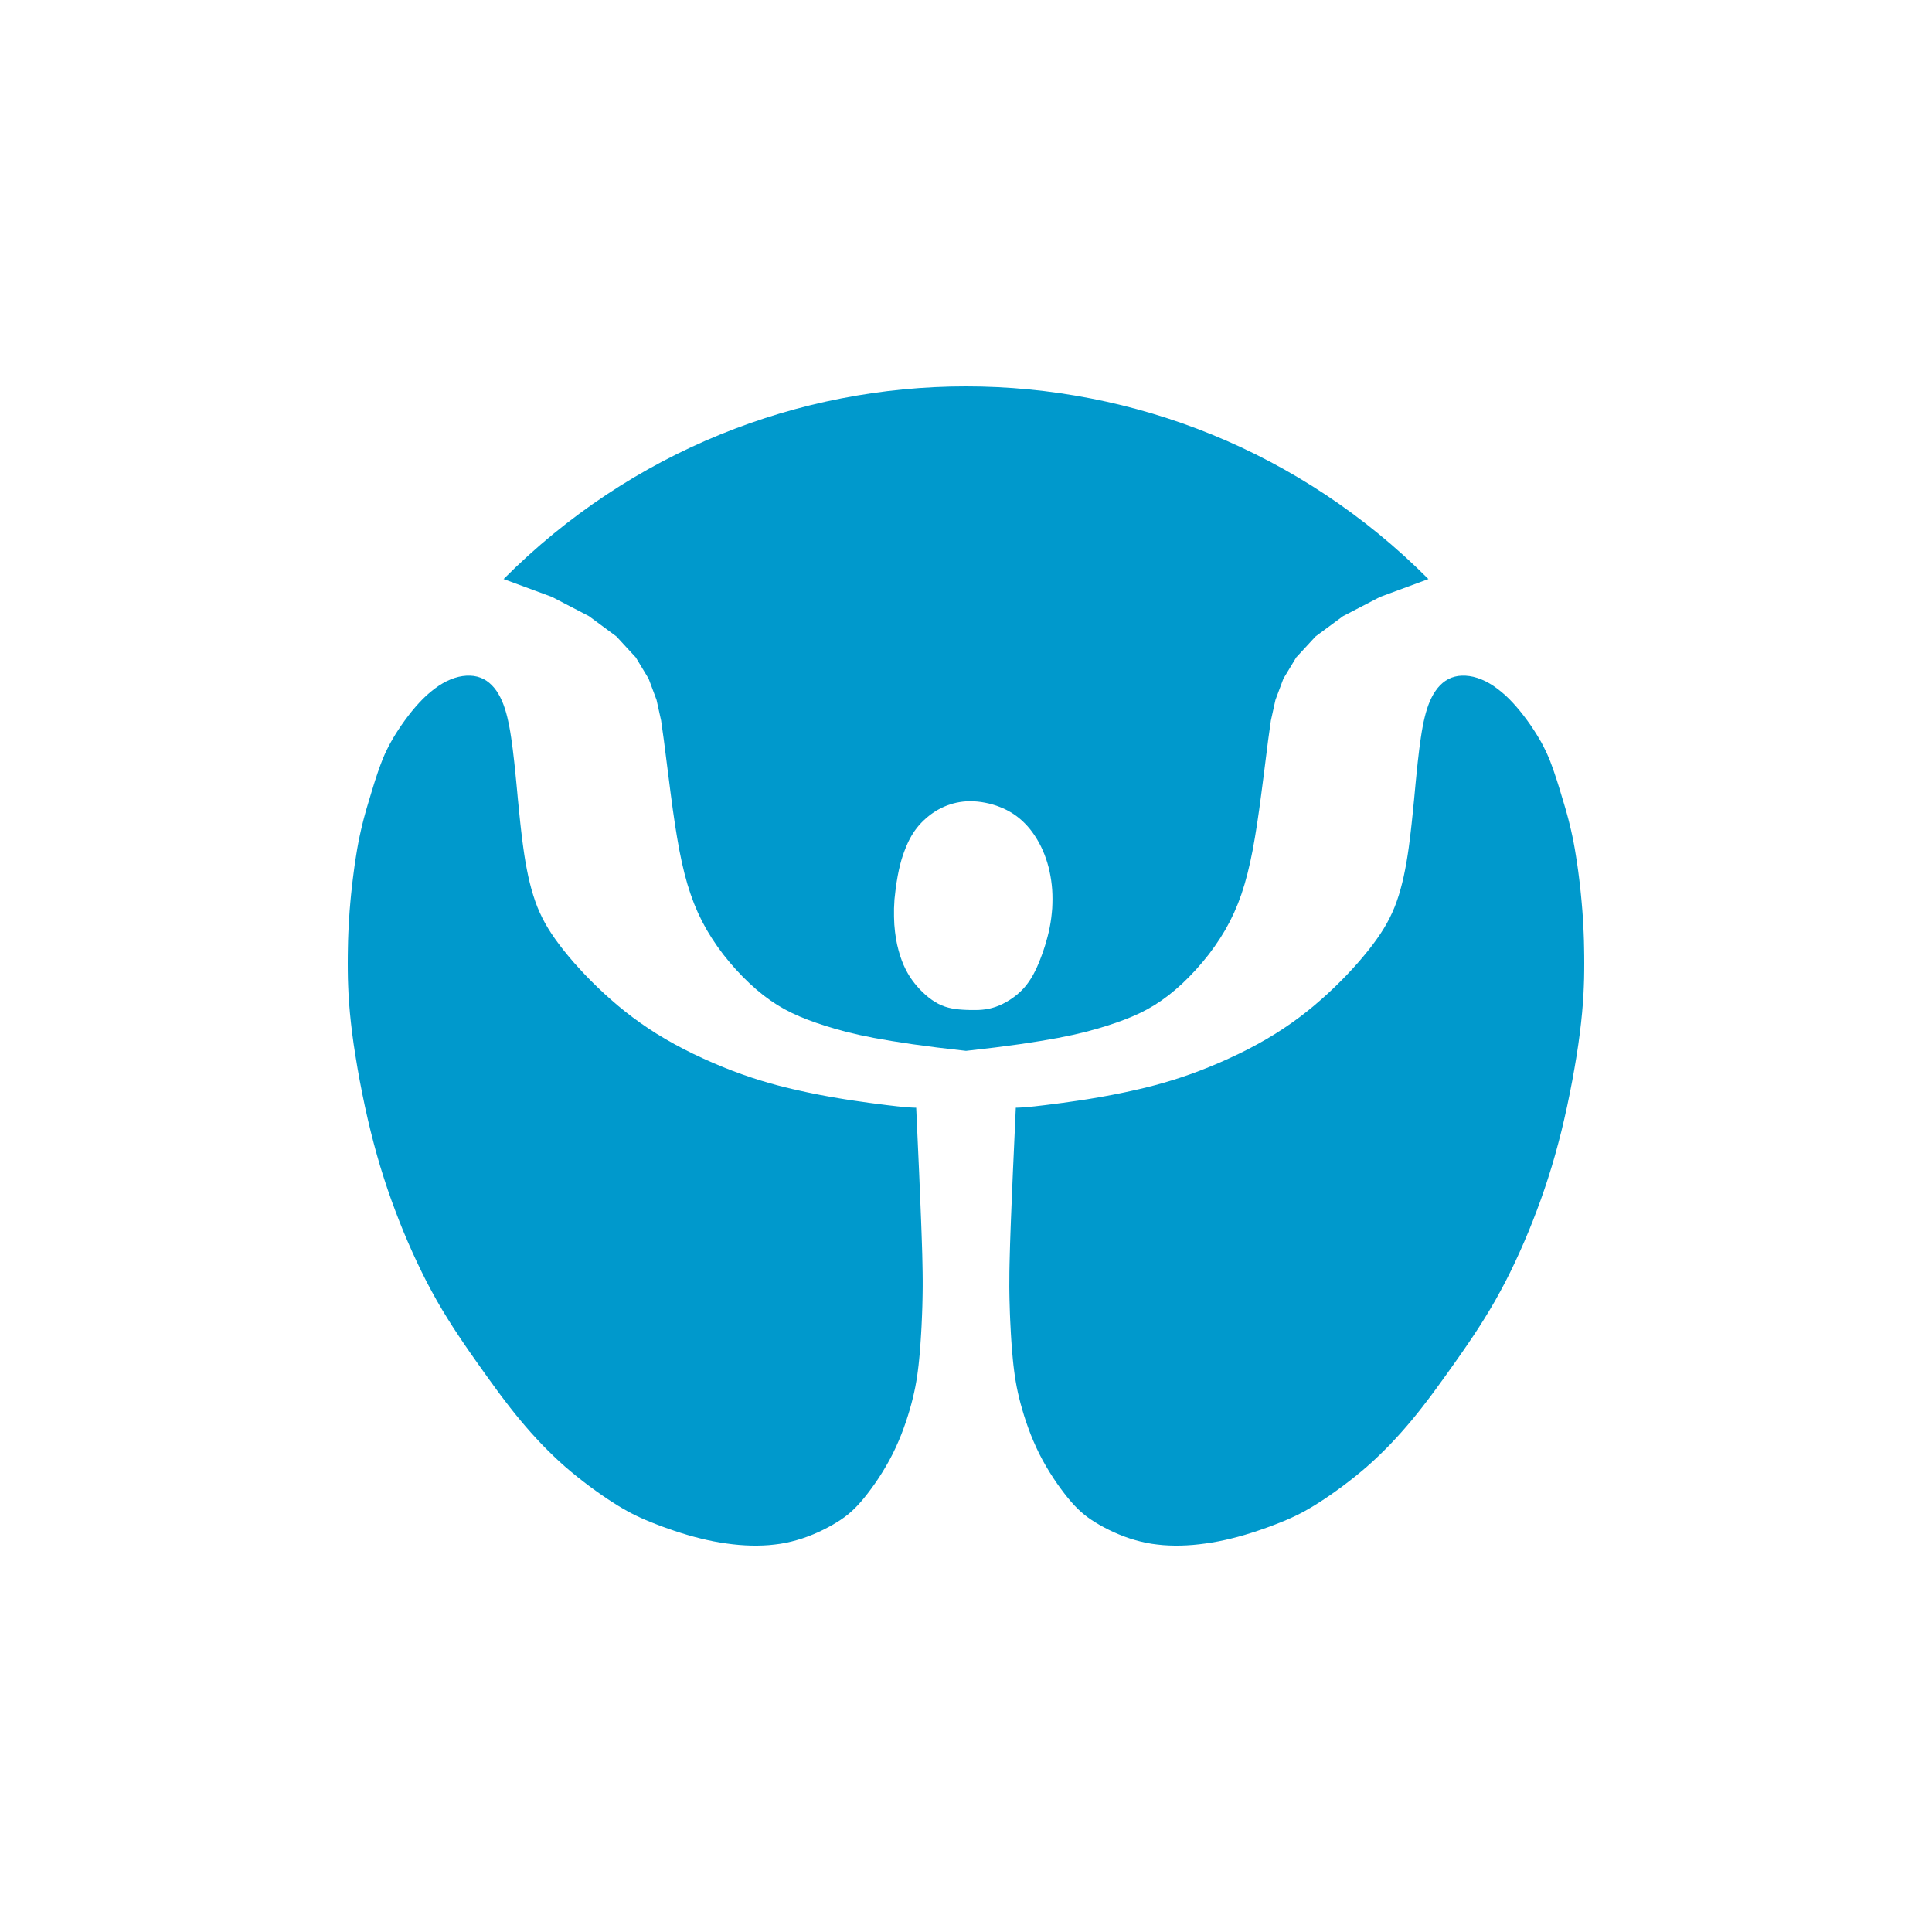
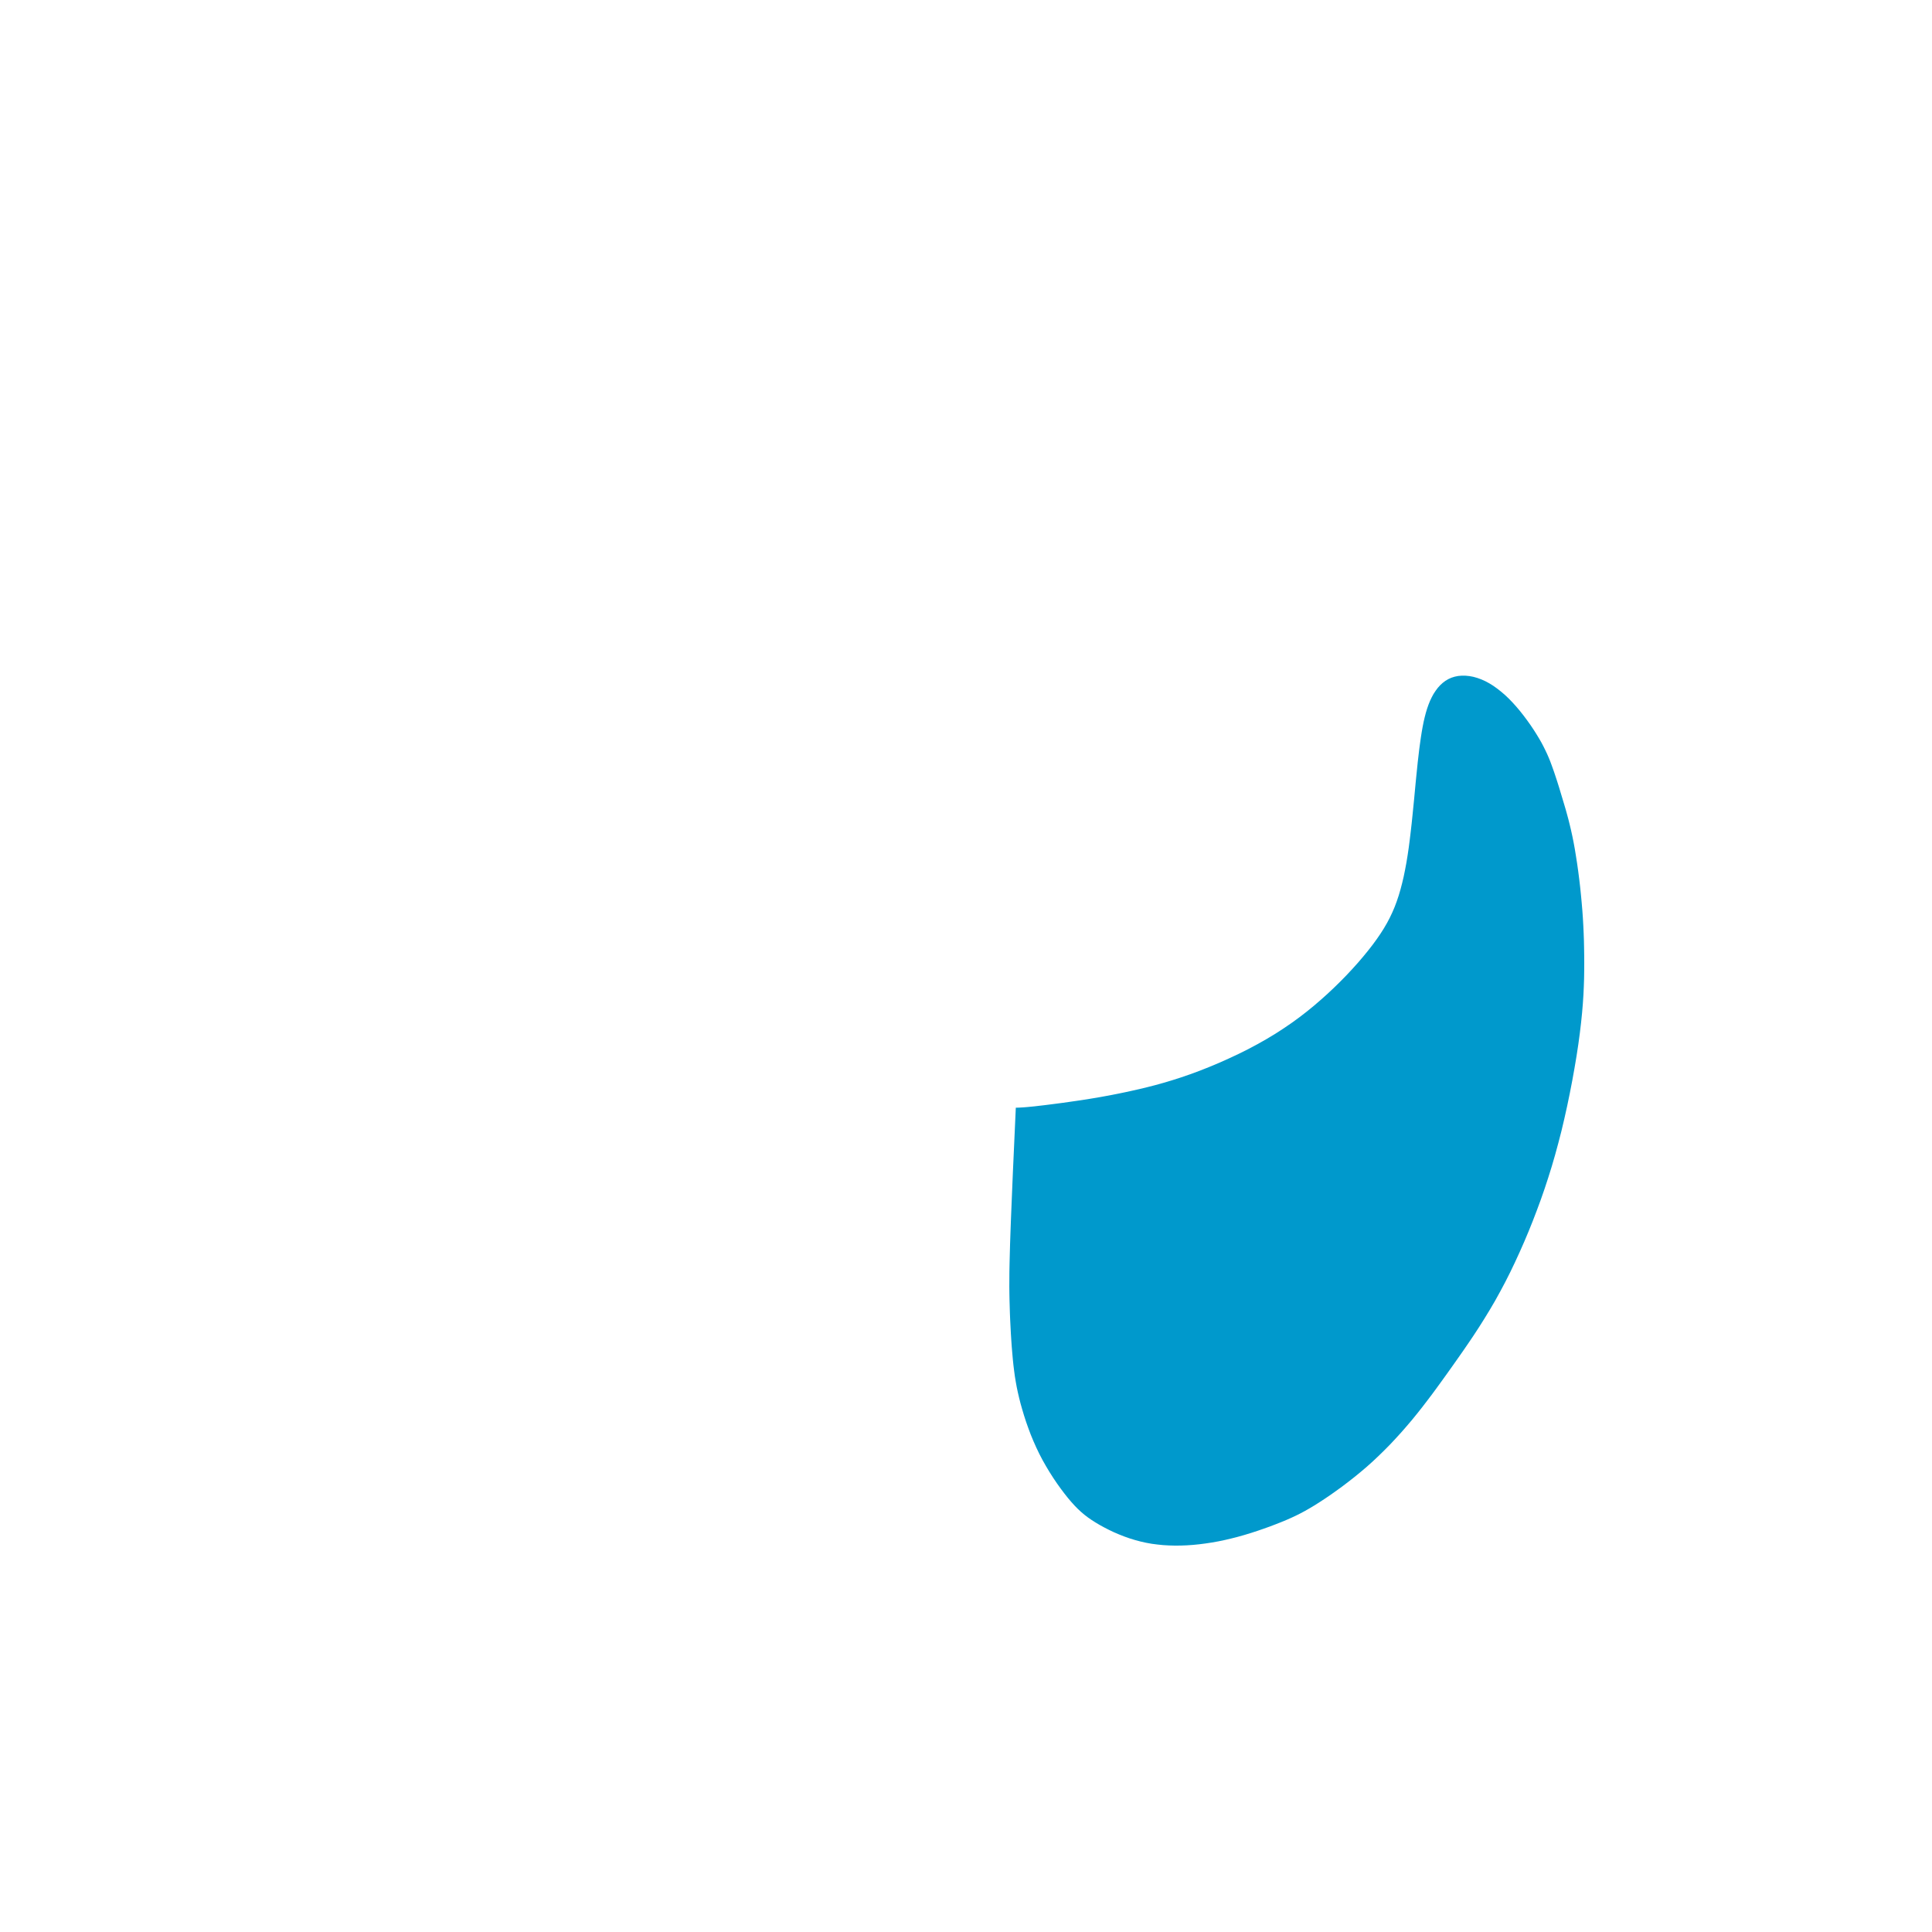
<svg xmlns="http://www.w3.org/2000/svg" width="50" height="50" viewBox="0 0 50 50" fill="none">
-   <path fill-rule="evenodd" clip-rule="evenodd" d="M11.172 33.419L11.305 33.66L11.442 33.894L11.581 34.122L11.721 34.344L11.863 34.56L12.004 34.77L12.144 34.974L12.283 35.172L12.419 35.365L12.553 35.553L12.684 35.735L12.813 35.913L12.941 36.087L13.07 36.257L13.199 36.425L13.329 36.589L13.462 36.751L13.597 36.911L13.735 37.069L13.876 37.224L14.02 37.378L14.167 37.527L14.317 37.674L14.47 37.818L14.626 37.958L14.785 38.093L14.945 38.224L15.106 38.35L15.265 38.471L15.421 38.584L15.572 38.691L15.718 38.79L15.856 38.88L15.986 38.962L16.11 39.036L16.23 39.104L16.347 39.167L16.465 39.226L16.585 39.282L16.71 39.337L16.843 39.392L16.985 39.448L17.134 39.505L17.291 39.561L17.453 39.617L17.619 39.671L17.789 39.723L17.959 39.771L18.131 39.815L18.301 39.855L18.469 39.89L18.637 39.92L18.802 39.945L18.966 39.966L19.127 39.982L19.287 39.993L19.443 39.999L19.598 40L19.75 39.996L19.899 39.987L20.047 39.972L20.193 39.953L20.337 39.927L20.48 39.895L20.622 39.857L20.763 39.814L20.902 39.765L21.039 39.711L21.172 39.654L21.3 39.593L21.423 39.53L21.54 39.466L21.649 39.401L21.751 39.336L21.846 39.27L21.936 39.201L22.023 39.127L22.107 39.049L22.191 38.963L22.276 38.869L22.364 38.765L22.455 38.65L22.549 38.525L22.645 38.391L22.741 38.249L22.836 38.1L22.929 37.945L23.019 37.786L23.104 37.623L23.183 37.458L23.257 37.291L23.326 37.124L23.388 36.958L23.446 36.794L23.498 36.633L23.546 36.476L23.588 36.324L23.625 36.178L23.658 36.036L23.687 35.898L23.712 35.76L23.735 35.621L23.754 35.479L23.772 35.333L23.788 35.18L23.803 35.02L23.816 34.854L23.828 34.682L23.839 34.507L23.849 34.331L23.857 34.154L23.864 33.98L23.87 33.808L23.874 33.64L23.877 33.473L23.879 33.301V33.12L23.877 32.925L23.873 32.712L23.868 32.477L23.86 32.214L23.85 31.919L23.838 31.589L23.823 31.219L23.806 30.808L23.787 30.35L23.711 28.668L23.704 28.667L23.688 28.667L23.663 28.666L23.625 28.665L23.576 28.662L23.513 28.658L23.434 28.652L23.339 28.643L23.227 28.632L23.1 28.617L22.961 28.601L22.812 28.582L22.656 28.562L22.495 28.541L22.334 28.518L22.173 28.495L22.015 28.472L21.86 28.448L21.704 28.422L21.549 28.396L21.39 28.367L21.228 28.337L21.061 28.304L20.886 28.268L20.703 28.228L20.512 28.185L20.313 28.137L20.106 28.084L19.891 28.024L19.668 27.958L19.437 27.884L19.2 27.802L18.955 27.712L18.705 27.613L18.452 27.507L18.199 27.394L17.947 27.276L17.699 27.152L17.456 27.023L17.221 26.89L16.995 26.754L16.779 26.614L16.572 26.472L16.372 26.327L16.18 26.179L15.994 26.027L15.815 25.873L15.641 25.717L15.472 25.558L15.308 25.397L15.15 25.236L15 25.074L14.856 24.915L14.721 24.757L14.595 24.603L14.479 24.453L14.372 24.308L14.275 24.167L14.187 24.029L14.107 23.892L14.034 23.754L13.968 23.615L13.907 23.473L13.852 23.326L13.802 23.174L13.755 23.017L13.712 22.853L13.672 22.683L13.636 22.506L13.602 22.324L13.571 22.134L13.543 21.938L13.516 21.736L13.491 21.528L13.467 21.317L13.445 21.105L13.424 20.893L13.403 20.684L13.384 20.478L13.365 20.278L13.346 20.086L13.328 19.901L13.309 19.723L13.289 19.553L13.27 19.39L13.249 19.234L13.228 19.086L13.206 18.945L13.182 18.81L13.156 18.683L13.129 18.562L13.099 18.447L13.066 18.338L13.03 18.235L12.991 18.138L12.947 18.046L12.899 17.959L12.848 17.878L12.791 17.803L12.73 17.735L12.664 17.674L12.593 17.62L12.518 17.575L12.437 17.539L12.352 17.512L12.261 17.494L12.168 17.486L12.071 17.487L11.971 17.497L11.87 17.516L11.767 17.545L11.663 17.583L11.56 17.629L11.456 17.685L11.353 17.749L11.251 17.822L11.149 17.902L11.048 17.989L10.948 18.084L10.85 18.186L10.753 18.294L10.658 18.407L10.566 18.524L10.477 18.643L10.393 18.762L10.313 18.88L10.239 18.996L10.171 19.108L10.111 19.214L10.056 19.316L10.007 19.415L9.962 19.51L9.921 19.604L9.884 19.697L9.848 19.791L9.814 19.885L9.78 19.981L9.747 20.08L9.714 20.18L9.681 20.283L9.649 20.388L9.616 20.495L9.583 20.605L9.515 20.831L9.48 20.949L9.446 21.072L9.411 21.201L9.377 21.337L9.343 21.48L9.309 21.634L9.276 21.797L9.244 21.972L9.214 22.157L9.184 22.349L9.157 22.548L9.131 22.75L9.107 22.955L9.085 23.16L9.066 23.363L9.049 23.563L9.036 23.761L9.024 23.956L9.015 24.151L9.008 24.344L9.004 24.537L9.001 24.731L9 24.926L9.001 25.123L9.004 25.325L9.011 25.532L9.021 25.748L9.036 25.975L9.056 26.213L9.082 26.467L9.114 26.737L9.153 27.025L9.2 27.328L9.252 27.643L9.31 27.966L9.374 28.295L9.442 28.624L9.515 28.952L9.592 29.274L9.672 29.587L9.755 29.892L9.842 30.191L9.933 30.482L10.027 30.768L10.125 31.049L10.227 31.325L10.332 31.599L10.441 31.87L10.554 32.138L10.671 32.403L10.791 32.664L10.915 32.921L11.041 33.173L11.172 33.419Z" fill="#0099CC" />
  <path fill-rule="evenodd" clip-rule="evenodd" d="M26.213 30.35L26.194 30.808L26.177 31.219L26.162 31.589L26.15 31.919L26.14 32.214L26.133 32.477L26.127 32.712L26.123 32.925L26.122 33.12L26.121 33.301L26.123 33.473L26.126 33.64L26.131 33.808L26.136 33.98L26.143 34.154L26.152 34.331L26.161 34.507L26.172 34.682L26.184 34.854L26.198 35.02L26.212 35.18L26.228 35.333L26.246 35.479L26.265 35.621L26.288 35.76L26.313 35.898L26.342 36.036L26.375 36.178L26.412 36.324L26.455 36.476L26.502 36.633L26.554 36.794L26.612 36.958L26.674 37.124L26.743 37.291L26.817 37.458L26.896 37.623L26.981 37.786L27.071 37.945L27.164 38.1L27.259 38.249L27.355 38.391L27.451 38.525L27.545 38.65L27.636 38.765L27.724 38.869L27.809 38.963L27.893 39.049L27.977 39.127L28.064 39.201L28.154 39.27L28.249 39.336L28.351 39.401L28.46 39.466L28.577 39.53L28.7 39.593L28.828 39.654L28.961 39.711L29.098 39.765L29.237 39.814L29.378 39.857L29.52 39.895L29.663 39.927L29.807 39.953L29.953 39.972L30.101 39.987L30.251 39.996L30.402 40L30.557 39.999L30.714 39.993L30.873 39.982L31.034 39.966L31.198 39.945L31.364 39.92L31.531 39.89L31.699 39.855L31.869 39.815L32.041 39.771L32.211 39.723L32.381 39.671L32.547 39.617L32.709 39.561L32.866 39.505L33.015 39.448L33.157 39.392L33.29 39.337L33.415 39.282L33.535 39.226L33.653 39.167L33.771 39.104L33.89 39.036L34.014 38.962L34.144 38.88L34.282 38.79L34.428 38.691L34.579 38.584L34.735 38.471L34.894 38.35L35.055 38.224L35.215 38.093L35.374 37.958L35.53 37.818L35.683 37.674L35.833 37.527L35.98 37.378L36.124 37.224L36.265 37.069L36.403 36.911L36.539 36.751L36.671 36.589L36.801 36.425L36.93 36.257L37.059 36.087L37.187 35.913L37.316 35.735L37.447 35.553L37.581 35.365L37.717 35.172L37.856 34.974L37.996 34.77L38.138 34.56L38.279 34.344L38.419 34.122L38.558 33.894L38.695 33.66L38.828 33.419L38.959 33.173L39.086 32.921L39.209 32.664L39.329 32.403L39.446 32.138L39.559 31.87L39.668 31.599L39.773 31.325L39.875 31.049L39.973 30.768L40.067 30.482L40.158 30.191L40.245 29.892L40.328 29.587L40.409 29.274L40.485 28.952L40.558 28.624L40.626 28.295L40.69 27.966L40.748 27.643L40.801 27.328L40.847 27.025L40.886 26.737L40.918 26.467L40.944 26.213L40.964 25.975L40.979 25.748L40.989 25.532L40.996 25.325L40.999 25.123L41 24.926L40.999 24.731L40.996 24.537L40.992 24.344L40.985 24.151L40.976 23.956L40.965 23.761L40.951 23.563L40.934 23.363L40.915 23.16L40.894 22.955L40.87 22.75L40.844 22.548L40.816 22.349L40.786 22.157L40.756 21.972L40.724 21.797L40.691 21.634L40.657 21.48L40.623 21.337L40.589 21.201L40.554 21.072L40.52 20.949L40.485 20.831L40.417 20.605L40.384 20.495L40.352 20.388L40.319 20.283L40.286 20.18L40.253 20.08L40.22 19.981L40.186 19.885L40.152 19.791L40.117 19.697L40.079 19.604L40.038 19.51L39.993 19.415L39.944 19.316L39.89 19.214L39.829 19.108L39.761 18.996L39.687 18.88L39.608 18.762L39.523 18.643L39.434 18.524L39.342 18.407L39.247 18.294L39.15 18.186L39.052 18.084L38.952 17.989L38.851 17.902L38.749 17.822L38.647 17.749L38.544 17.685L38.44 17.629L38.337 17.583L38.233 17.545L38.13 17.516L38.029 17.497L37.929 17.487L37.832 17.486L37.739 17.494L37.649 17.512L37.563 17.539L37.483 17.575L37.407 17.62L37.336 17.674L37.27 17.735L37.209 17.803L37.153 17.878L37.1 17.959L37.053 18.046L37.009 18.138L36.97 18.235L36.934 18.338L36.901 18.447L36.871 18.562L36.843 18.683L36.818 18.81L36.794 18.945L36.772 19.086L36.751 19.234L36.73 19.39L36.711 19.553L36.691 19.723L36.673 19.901L36.654 20.086L36.635 20.278L36.597 20.684L36.576 20.893L36.555 21.105L36.533 21.317L36.509 21.528L36.484 21.736L36.458 21.938L36.429 22.134L36.398 22.324L36.364 22.506L36.328 22.683L36.288 22.853L36.245 23.017L36.199 23.174L36.148 23.326L36.093 23.473L36.032 23.615L35.966 23.754L35.893 23.892L35.813 24.029L35.725 24.167L35.628 24.308L35.522 24.453L35.405 24.603L35.279 24.757L35.144 24.915L35.001 25.074L34.85 25.236L34.692 25.397L34.528 25.558L34.359 25.717L34.185 25.873L34.006 26.027L33.82 26.179L33.628 26.327L33.429 26.472L33.221 26.614L33.005 26.754L32.779 26.89L32.544 27.023L32.302 27.152L32.053 27.276L31.801 27.394L31.548 27.507L31.295 27.613L31.045 27.712L30.801 27.802L30.563 27.884L30.332 27.958L30.11 28.024L29.894 28.084L29.687 28.137L29.488 28.185L29.297 28.228L29.114 28.268L28.939 28.304L28.772 28.337L28.61 28.367L28.451 28.396L28.296 28.422L28.141 28.448L27.985 28.472L27.827 28.495L27.666 28.518L27.505 28.541L27.344 28.562L27.188 28.582L27.039 28.601L26.9 28.617L26.773 28.632L26.661 28.643L26.566 28.652L26.488 28.658L26.424 28.662L26.375 28.665L26.337 28.666L26.312 28.667L26.296 28.667L26.289 28.668L26.236 29.843L26.213 30.35Z" fill="#0099CC" />
-   <path fill-rule="evenodd" clip-rule="evenodd" d="M23.736 21.417L23.774 21.37L23.814 21.325L23.856 21.281L23.898 21.239L23.943 21.198L23.989 21.157L24.038 21.117L24.088 21.078L24.14 21.041L24.196 21.004L24.253 20.968L24.315 20.935L24.379 20.902L24.446 20.872L24.518 20.843L24.592 20.818L24.67 20.794L24.752 20.774L24.836 20.758L24.923 20.746L25.013 20.738L25.106 20.735L25.201 20.738L25.298 20.745L25.396 20.757L25.495 20.774L25.593 20.795L25.69 20.821L25.786 20.851L25.879 20.886L25.969 20.923L26.057 20.966L26.141 21.012L26.223 21.062L26.302 21.117L26.378 21.176L26.452 21.24L26.523 21.309L26.592 21.382L26.658 21.46L26.721 21.543L26.781 21.63L26.838 21.72L26.892 21.814L26.942 21.911L26.988 22.012L27.031 22.115L27.07 22.221L27.105 22.329L27.136 22.44L27.162 22.552L27.185 22.667L27.204 22.783L27.219 22.901L27.23 23.021L27.236 23.142L27.238 23.264L27.236 23.386L27.231 23.509L27.22 23.632L27.206 23.756L27.188 23.879L27.166 24.002L27.14 24.124L27.11 24.245L27.077 24.364L27.042 24.482L27.004 24.598L26.964 24.712L26.922 24.823L26.879 24.931L26.834 25.035L26.785 25.137L26.734 25.235L26.678 25.329L26.618 25.419L26.553 25.506L26.482 25.588L26.404 25.666L26.321 25.74L26.233 25.808L26.143 25.87L26.05 25.927L25.956 25.977L25.863 26.02L25.77 26.056L25.68 26.084L25.592 26.106L25.505 26.121L25.42 26.131L25.335 26.137L25.25 26.139H25.165L25.078 26.138L24.991 26.135L24.903 26.13L24.814 26.123L24.725 26.113L24.636 26.098L24.547 26.078L24.459 26.052L24.372 26.019L24.285 25.979L24.201 25.931L24.118 25.877L24.037 25.817L23.958 25.752L23.882 25.681L23.808 25.608L23.738 25.53L23.671 25.45L23.608 25.367L23.547 25.279L23.491 25.185L23.437 25.084L23.386 24.976L23.339 24.86L23.295 24.733L23.255 24.597L23.218 24.449L23.187 24.289L23.163 24.116L23.145 23.929L23.137 23.727L23.137 23.509L23.149 23.275L23.175 23.044L23.203 22.841L23.233 22.665L23.264 22.511L23.296 22.376L23.328 22.258L23.361 22.153L23.394 22.059L23.427 21.972L23.46 21.892L23.492 21.818L23.525 21.749L23.559 21.685L23.592 21.626L23.627 21.57L23.662 21.516L23.698 21.466L23.736 21.417ZM25 27.196L25.748 27.109L26.386 27.024L26.926 26.941L27.383 26.861L27.769 26.782L28.098 26.704L28.384 26.626L28.639 26.549L28.875 26.471L29.097 26.39L29.306 26.306L29.505 26.216L29.696 26.118L29.881 26.01L30.062 25.89L30.243 25.757L30.423 25.61L30.604 25.448L30.781 25.274L30.955 25.09L31.123 24.897L31.285 24.697L31.437 24.49L31.579 24.279L31.71 24.065L31.829 23.846L31.938 23.621L32.037 23.387L32.128 23.141L32.21 22.882L32.285 22.608L32.354 22.317L32.418 22.006L32.477 21.674L32.534 21.32L32.589 20.942L32.643 20.539L32.699 20.109L32.818 19.165L32.89 18.649L33.009 18.112L33.214 17.564L33.546 17.014L34.047 16.471L34.757 15.946L35.716 15.448L36.967 14.986C30.341 8.338 19.658 8.338 13.033 14.986L14.284 15.448L15.243 15.946L15.953 16.471L16.454 17.014L16.786 17.564L16.991 18.112L17.11 18.649L17.182 19.165L17.302 20.109L17.357 20.539L17.411 20.942L17.466 21.32L17.523 21.674L17.582 22.006L17.646 22.317L17.715 22.608L17.79 22.882L17.873 23.141L17.963 23.387L18.062 23.621L18.171 23.846L18.29 24.065L18.421 24.279L18.563 24.49L18.715 24.697L18.877 24.897L19.045 25.09L19.219 25.274L19.397 25.448L19.577 25.61L19.757 25.757L19.938 25.89L20.119 26.01L20.304 26.118L20.495 26.216L20.694 26.306L20.903 26.39L21.125 26.471L21.361 26.549L21.616 26.626L21.902 26.704L22.231 26.782L22.617 26.861L23.074 26.941L23.614 27.024L24.252 27.109L25 27.196Z" fill="#0099CC" />
</svg>